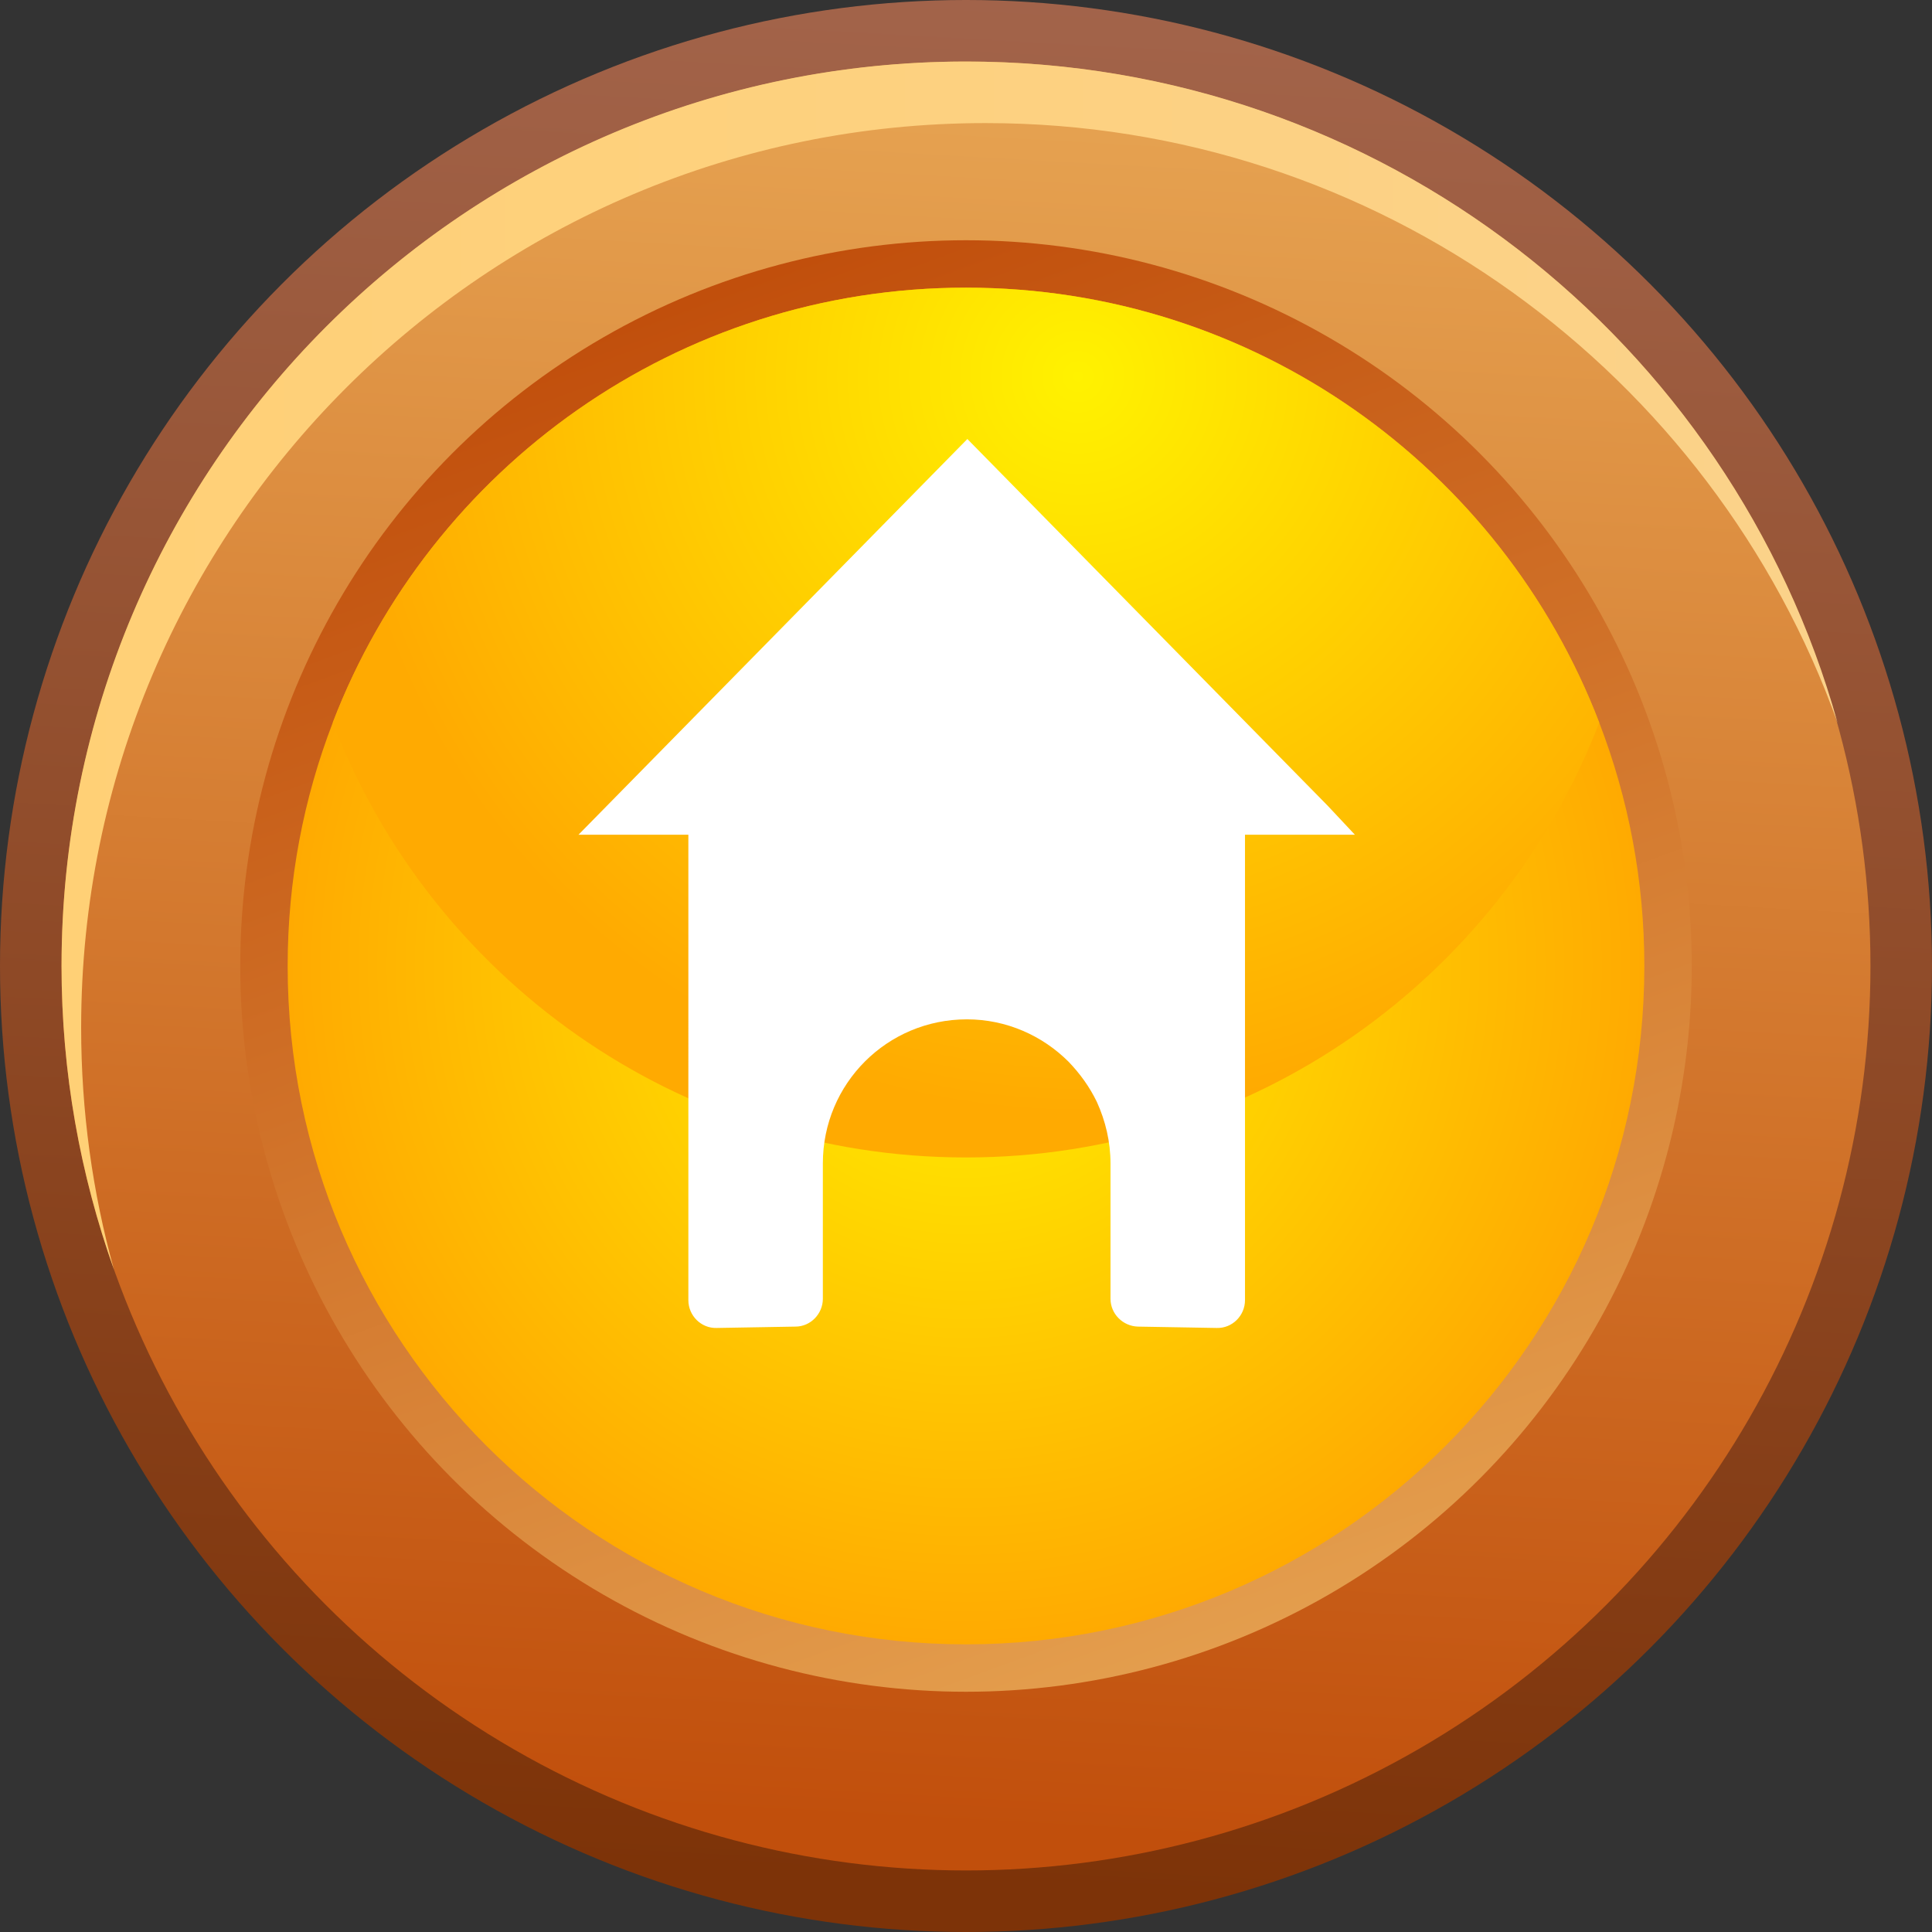
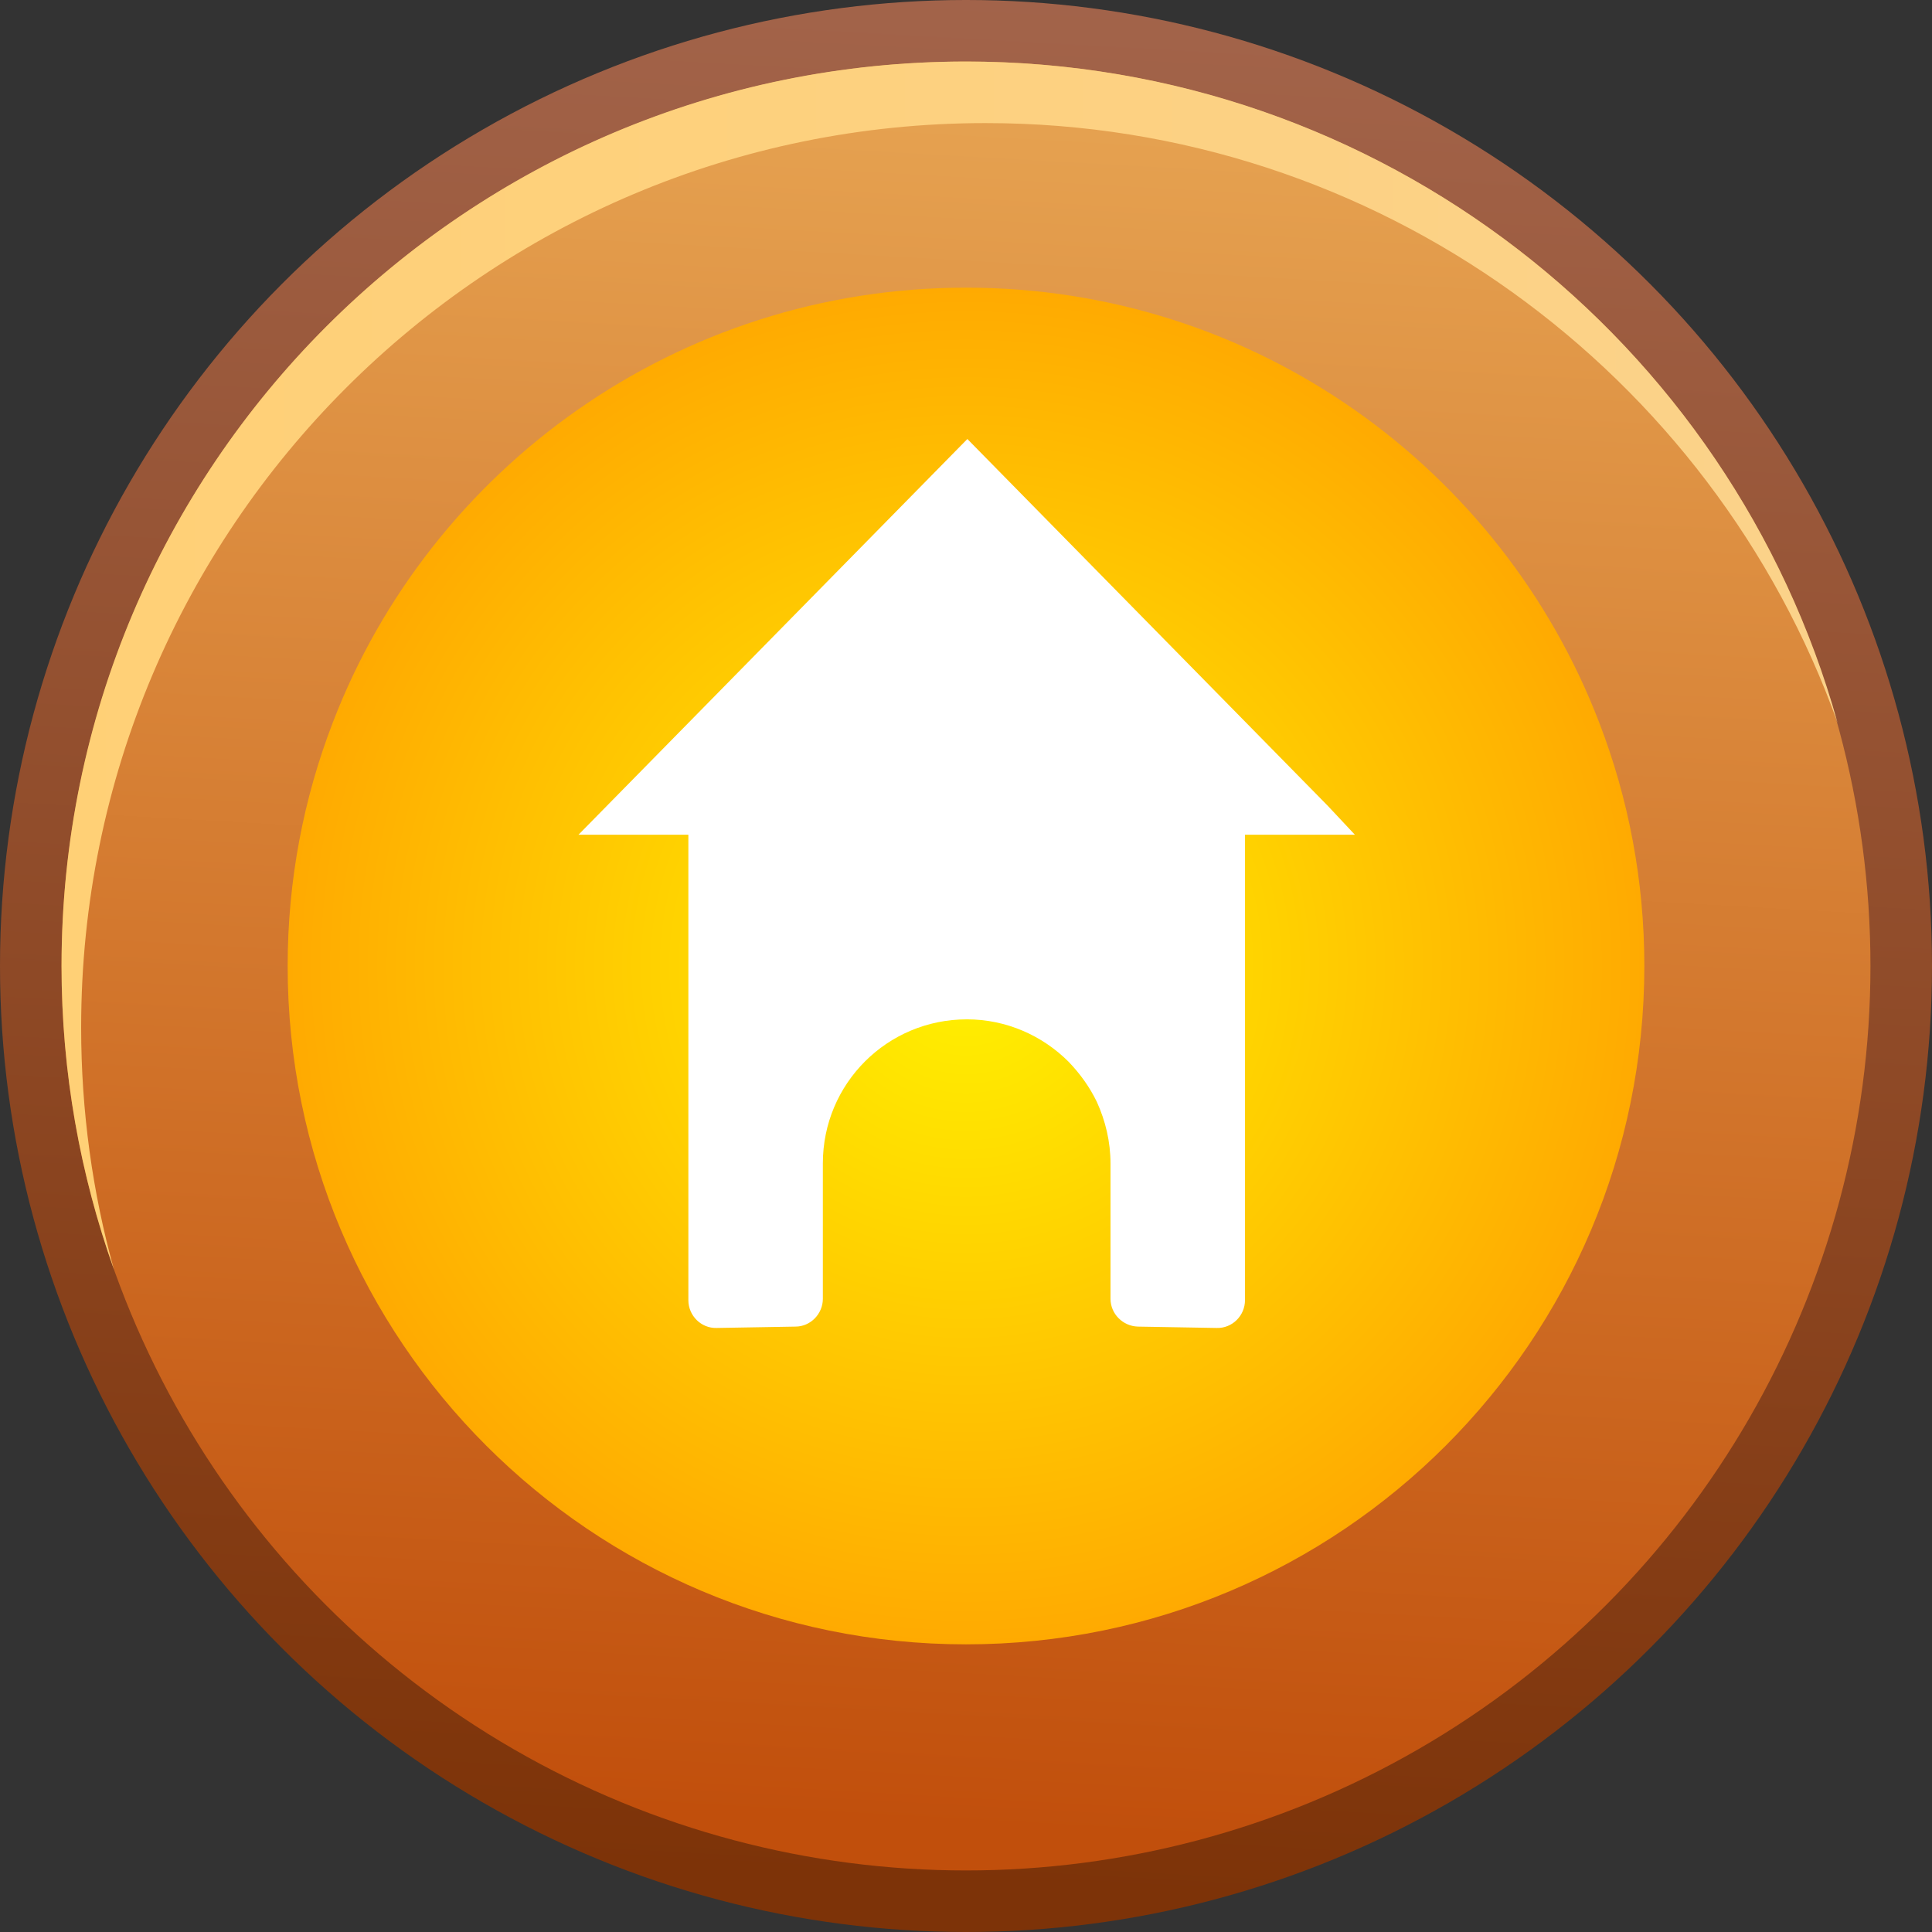
<svg xmlns="http://www.w3.org/2000/svg" xmlns:xlink="http://www.w3.org/1999/xlink" height="423.8" preserveAspectRatio="xMidYMid meet" version="1.0" viewBox="38.1 38.1 423.8 423.8" width="423.8" zoomAndPan="magnify">
  <rect x="38.1" y="38.1" width="423.8" height="423.8" fill="#333333" stroke="none" />
  <g>
    <g>
      <linearGradient gradientUnits="userSpaceOnUse" id="a" x1="264.01" x2="238.691" xlink:actuate="onLoad" xlink:show="other" xlink:type="simple" y1=".319" y2="451.548">
        <stop offset="0" stop-color="#a66850" />
        <stop offset="1" stop-color="#7d3308" />
      </linearGradient>
      <circle cx="250" cy="250" fill="url(#a)" r="211.9" />
      <linearGradient gradientUnits="userSpaceOnUse" id="b" x1="263.118" x2="239.411" xlink:actuate="onLoad" xlink:show="other" xlink:type="simple" y1="16.225" y2="438.708">
        <stop offset="0" stop-color="#eaac59" />
        <stop offset="1" stop-color="#c14f0c" />
      </linearGradient>
      <circle cx="250" cy="250" fill="url(#b)" r="198.4" />
      <linearGradient gradientUnits="userSpaceOnUse" id="c" x1="51.594" x2="441.177" xlink:actuate="onLoad" xlink:show="other" xlink:type="simple" y1="184.106" y2="184.106">
        <stop offset="0" stop-color="#ffd076" />
        <stop offset="1" stop-color="#fbd28a" />
      </linearGradient>
      <path d="M441.2,196.7 C413.8,120,340.4,65.1,254.3,65.1c-109.6,0-198.4,88.8-198.4,198.4c0,18.4,2.5,36.2,7.2,53.1c-7.4-20.8-11.5-43.2-11.5-66.6 c0-109.6,88.8-198.4,198.4-198.4C341.1,51.6,417.9,113,441.2,196.7z" fill="url(#c)" />
      <linearGradient gradientUnits="userSpaceOnUse" id="d" x1="324.719" x2="195.71" xlink:actuate="onLoad" xlink:show="other" xlink:type="simple" y1="454.254" y2="101.59">
        <stop offset="0" stop-color="#eaac59" />
        <stop offset="1" stop-color="#c14f0c" />
      </linearGradient>
-       <circle cx="250" cy="250" fill="url(#d)" r="159.2" />
      <radialGradient cx="250.002" cy="249.997" gradientUnits="userSpaceOnUse" id="e" r="148.77" xlink:actuate="onLoad" xlink:show="other" xlink:type="simple">
        <stop offset="0" stop-color="#fff200" />
        <stop offset="1" stop-color="#ffaa01" />
      </radialGradient>
-       <path d="M398.8,250 c0,82.2-66.6,148.8-148.8,148.8c-82.2,0-148.8-66.6-148.8-148.8c0-18.8,3.5-36.8,9.9-53.4c21.4-55.8,75.6-95.4,138.9-95.4 c63.4,0,117.5,39.6,138.9,95.4C395.3,213.2,398.8,231.2,398.8,250z" fill="url(#e)" />
+       <path d="M398.8,250 c0,82.2-66.6,148.8-148.8,148.8c-82.2,0-148.8-66.6-148.8-148.8c0-18.8,3.5-36.8,9.9-53.4c21.4-55.8,75.6-95.4,138.9-95.4 c63.4,0,117.5,39.6,138.9,95.4C395.3,213.2,398.8,231.2,398.8,250" fill="url(#e)" />
      <radialGradient cx="274.586" cy="120.711" gradientUnits="userSpaceOnUse" id="f" r="161.842" xlink:actuate="onLoad" xlink:show="other" xlink:type="simple">
        <stop offset="0" stop-color="#fff200" />
        <stop offset="1" stop-color="#ffaa01" />
      </radialGradient>
-       <path d="M388.9,196.6 c-21.4,55.8-75.6,95.4-138.9,95.4c-63.4,0-117.5-39.6-138.9-95.4c21.4-55.8,75.6-95.4,138.9-95.4 C313.4,101.2,367.5,140.8,388.9,196.6z" fill="url(#f)" />
    </g>
    <g id="change1_1">
      <path d="M335.3,221.2h-24.1v102.1c0,3.4-2.8,6.2-6.2,6.1l-17.3-0.3c-3.3-0.1-6-2.8-6-6.1v-29.6c0-4.9-1.1-9.4-3-13.6 c-1.6-3.3-3.7-6.2-6.2-8.8c-5.7-5.7-13.6-9.3-22.3-9.3c-17.5,0-31.6,14.1-31.6,31.6V323c0,3.3-2.7,6.1-6,6.1l-17.3,0.3 c-3.4,0.1-6.2-2.7-6.2-6.1V221.2h-24.1l85.3-86.8l79,80.4L335.3,221.2z" fill="#fff" />
    </g>
  </g>
</svg>